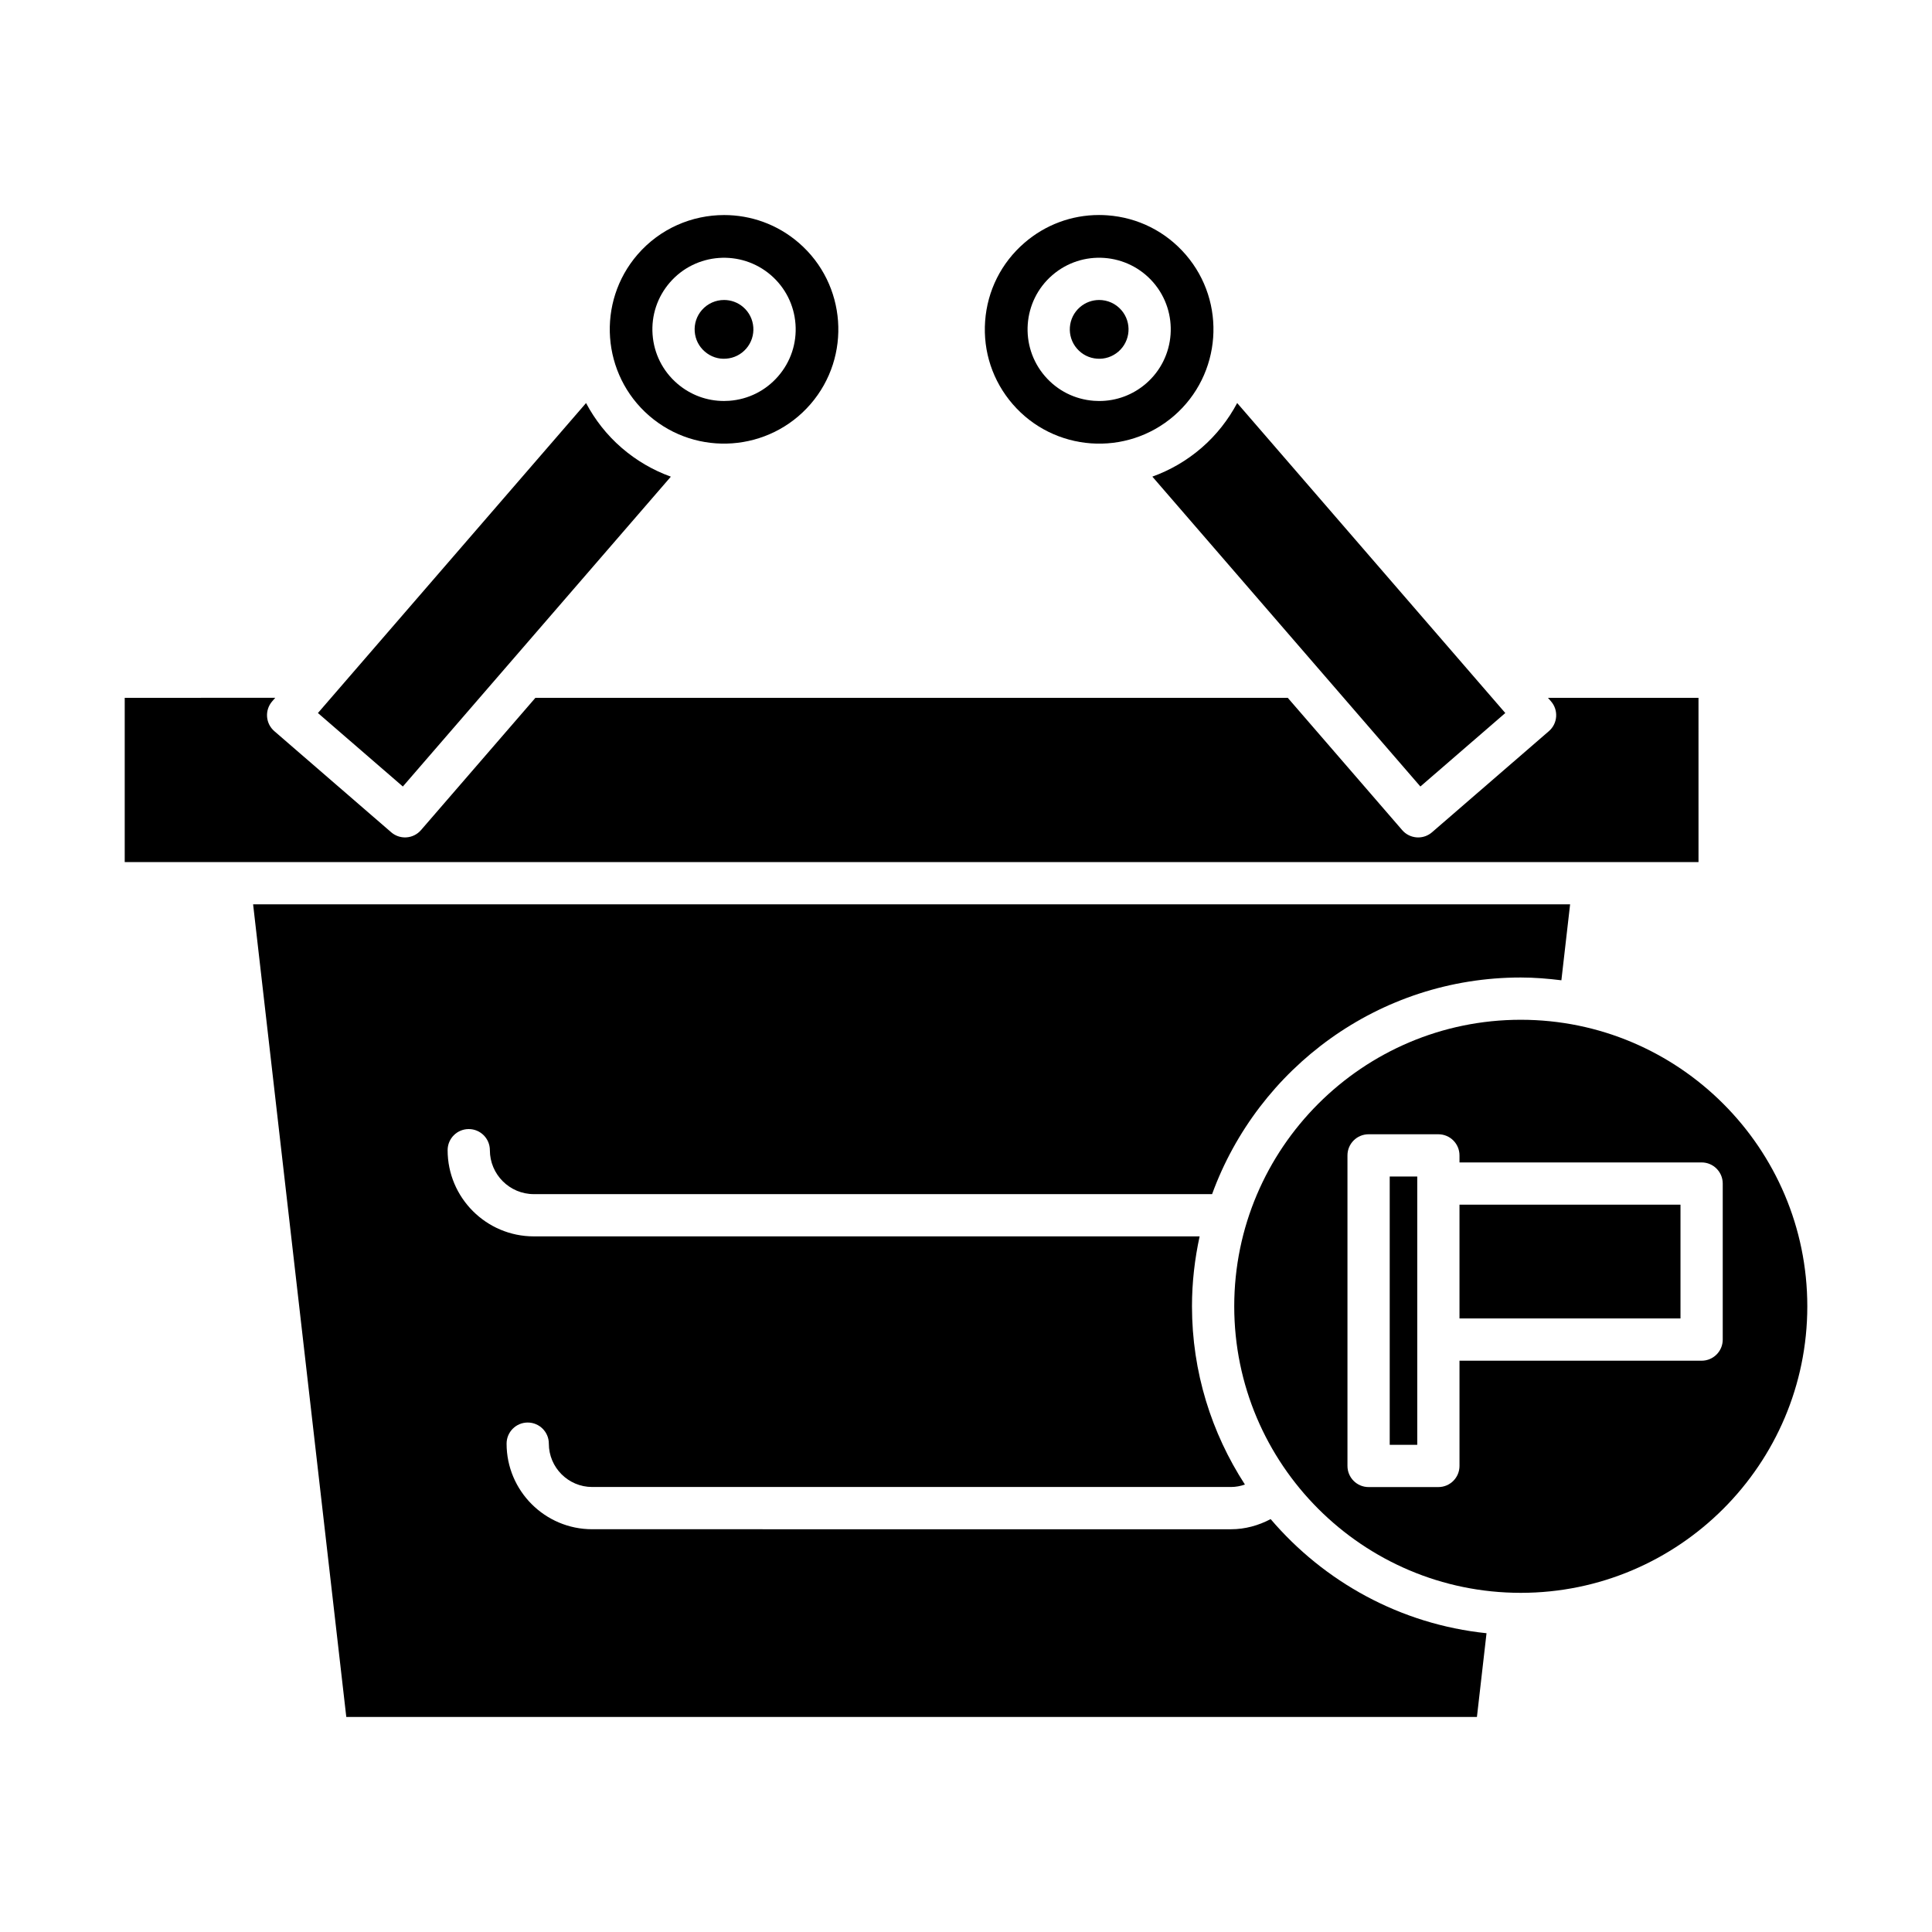
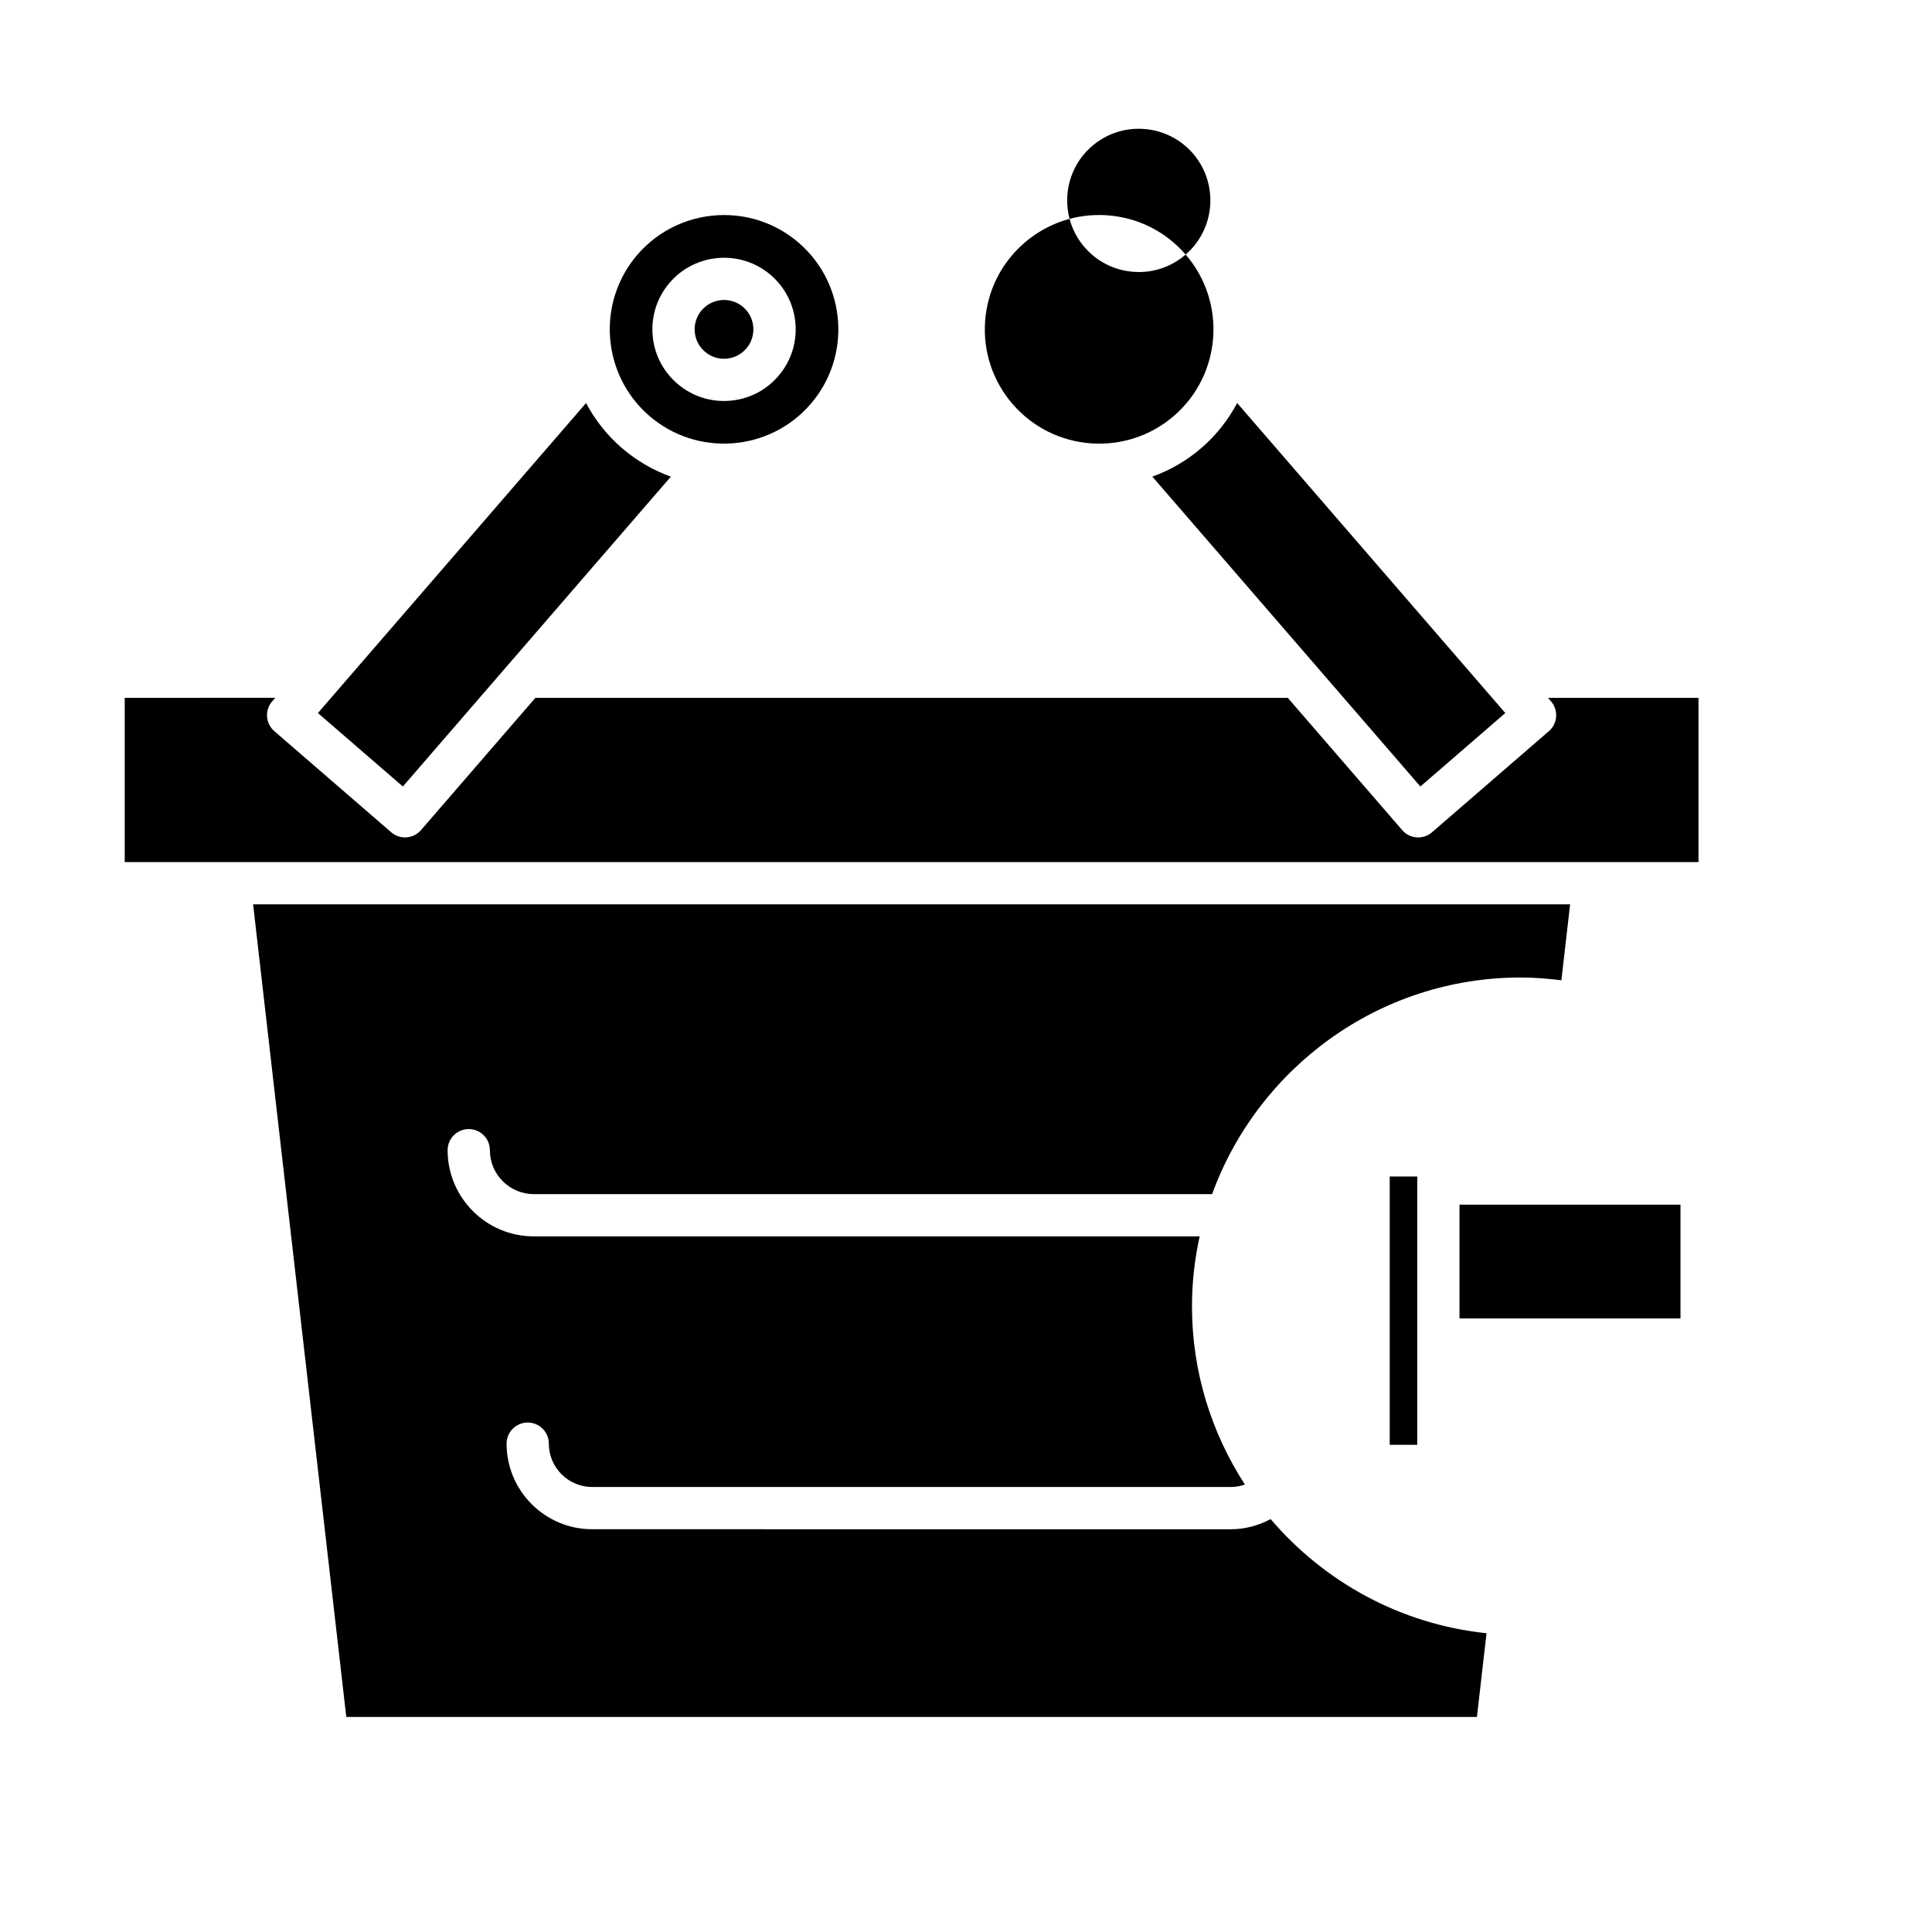
<svg xmlns="http://www.w3.org/2000/svg" fill="#000000" width="800px" height="800px" version="1.1" viewBox="144 144 512 512">
  <g>
    <path d="m542.92 332.96-71.055-82.152c-2.332 4.375-5.449 8.422-9.418 11.855-3.965 3.434-8.402 5.969-13.062 7.648l71.031 82.121z" />
    <path d="m299.31 250.81-71.059 82.152 22.508 19.473 71.023-82.113c-4.723-1.707-9.145-4.269-13.055-7.656-3.969-3.434-7.086-7.481-9.418-11.855z" />
    <path d="m594.12 328.93h-39.891l0.812 0.941c2.023 2.34 1.77 5.871-0.57 7.894l-30.973 26.797c-1.023 0.887-2.324 1.367-3.664 1.367-0.137 0-0.27-0.004-0.406-0.016-1.48-0.105-2.859-0.797-3.828-1.918l-30.328-35.062-199.38-0.004-30.328 35.062c-0.969 1.121-2.344 1.816-3.828 1.918-0.137 0.012-0.266 0.016-0.402 0.016-1.34 0-2.641-0.48-3.664-1.367l-30.973-26.797c-2.34-2.023-2.59-5.555-0.57-7.894l0.812-0.941-39.887 0.004v43.531h417.07z" />
    <path d="m480.73 546.58c-3.223 1.699-6.785 2.688-10.488 2.688l-169.31-0.004c-12.508 0-22.68-10.172-22.68-22.68 0-3.094 2.504-5.598 5.598-5.598s5.598 2.504 5.598 5.598c0 6.328 5.156 11.484 11.484 11.484h169.31c1.266 0 2.5-0.242 3.676-0.645-8.84-13.625-14.031-29.832-14.031-47.246 0-6.359 0.727-12.547 2.027-18.52l-176.45-0.004c-12.594 0-22.84-10.246-22.84-22.84 0-3.094 2.504-5.598 5.598-5.598s5.598 2.504 5.598 5.598c0 6.418 5.227 11.645 11.645 11.645h179.75c12.188-33.43 44.203-57.41 81.797-57.41 3.656 0 7.234 0.301 10.77 0.738l2.312-20.133h-349.02l24.695 215.36h299.63l2.543-22.191c-22.848-2.375-43.066-13.648-57.211-30.246z" />
    <path d="m335.88 223.5c-2.188 0-4.356 0.914-5.898 2.691-1.359 1.574-2.027 3.586-1.875 5.656 0.148 2.078 1.098 3.969 2.672 5.324 1.574 1.367 3.586 2.051 5.656 1.879 2.07-0.148 3.965-1.098 5.328-2.672 2.809-3.246 2.449-8.18-0.797-10.988-1.465-1.27-3.277-1.891-5.086-1.891z" />
    <path d="m358.8 251.1c10.93-12.641 9.539-31.812-3.098-42.734-5.719-4.953-12.773-7.375-19.805-7.375-8.5 0-16.953 3.547-22.938 10.461-10.922 12.641-9.535 31.812 3.098 42.746 12.637 10.926 31.797 9.543 42.742-3.098zm-22.949-0.836c-4.559 0-8.91-1.617-12.395-4.629-3.832-3.312-6.148-7.922-6.516-12.984-0.367-5.059 1.262-9.957 4.582-13.793 6.848-7.91 18.848-8.773 26.777-1.941 3.836 3.324 6.148 7.934 6.516 12.988 0.367 5.059-1.262 9.957-4.582 13.793-3.316 3.836-7.926 6.148-12.984 6.516-0.469 0.035-0.934 0.051-1.398 0.051z" />
-     <path d="m435.29 223.5c-1.805 0-3.617 0.625-5.09 1.898-3.246 2.805-3.609 7.734-0.797 10.984h0.004c1.355 1.574 3.246 2.527 5.324 2.672 2.055 0.164 4.082-0.516 5.656-1.875 3.246-2.809 3.602-7.742 0.793-10.988-1.535-1.777-3.707-2.691-5.891-2.691z" />
-     <path d="m458.21 211.46c-5.297-6.121-12.656-9.812-20.73-10.398-0.742-0.055-1.492-0.082-2.231-0.082-7.269 0-14.223 2.582-19.777 7.387-6.121 5.297-9.816 12.656-10.402 20.73-0.586 8.07 2.012 15.887 7.305 22.008 10.934 12.641 30.109 14.023 42.746 3.098 12.633-10.93 14.016-30.109 3.09-42.742zm-10.496 34.18c-3.484 3.012-7.84 4.629-12.395 4.629-0.465 0-0.93-0.016-1.398-0.051-5.062-0.367-9.672-2.684-12.988-6.516-6.844-7.922-5.977-19.93 1.941-26.777 7.906-6.852 19.922-5.981 26.777 1.934 6.844 7.926 5.973 19.938-1.938 26.781z" />
+     <path d="m458.21 211.46c-5.297-6.121-12.656-9.812-20.73-10.398-0.742-0.055-1.492-0.082-2.231-0.082-7.269 0-14.223 2.582-19.777 7.387-6.121 5.297-9.816 12.656-10.402 20.73-0.586 8.07 2.012 15.887 7.305 22.008 10.934 12.641 30.109 14.023 42.746 3.098 12.633-10.93 14.016-30.109 3.09-42.742zc-3.484 3.012-7.84 4.629-12.395 4.629-0.465 0-0.93-0.016-1.398-0.051-5.062-0.367-9.672-2.684-12.988-6.516-6.844-7.922-5.977-19.93 1.941-26.777 7.906-6.852 19.922-5.981 26.777 1.934 6.844 7.926 5.973 19.938-1.938 26.781z" />
    <path d="m530.78 463.25h58.566v30.152h-58.566z" />
    <path d="m512.29 455.79h7.297v71.102h-7.297z" />
-     <path d="m547.02 414.25c-41.871 0-75.934 34.062-75.934 75.934 0 41.871 34.062 75.934 75.934 75.934s75.934-34.062 75.934-75.934c-0.004-41.871-34.066-75.934-75.934-75.934zm53.523 84.754c0 3.094-2.504 5.598-5.598 5.598h-64.164v27.887c0 3.094-2.504 5.598-5.598 5.598h-18.492c-3.094 0-5.598-2.504-5.598-5.598v-82.297c0-3.094 2.504-5.598 5.598-5.598h18.492c3.094 0 5.598 2.504 5.598 5.598v1.863h64.164c3.094 0 5.598 2.504 5.598 5.598z" />
  </g>
</svg>